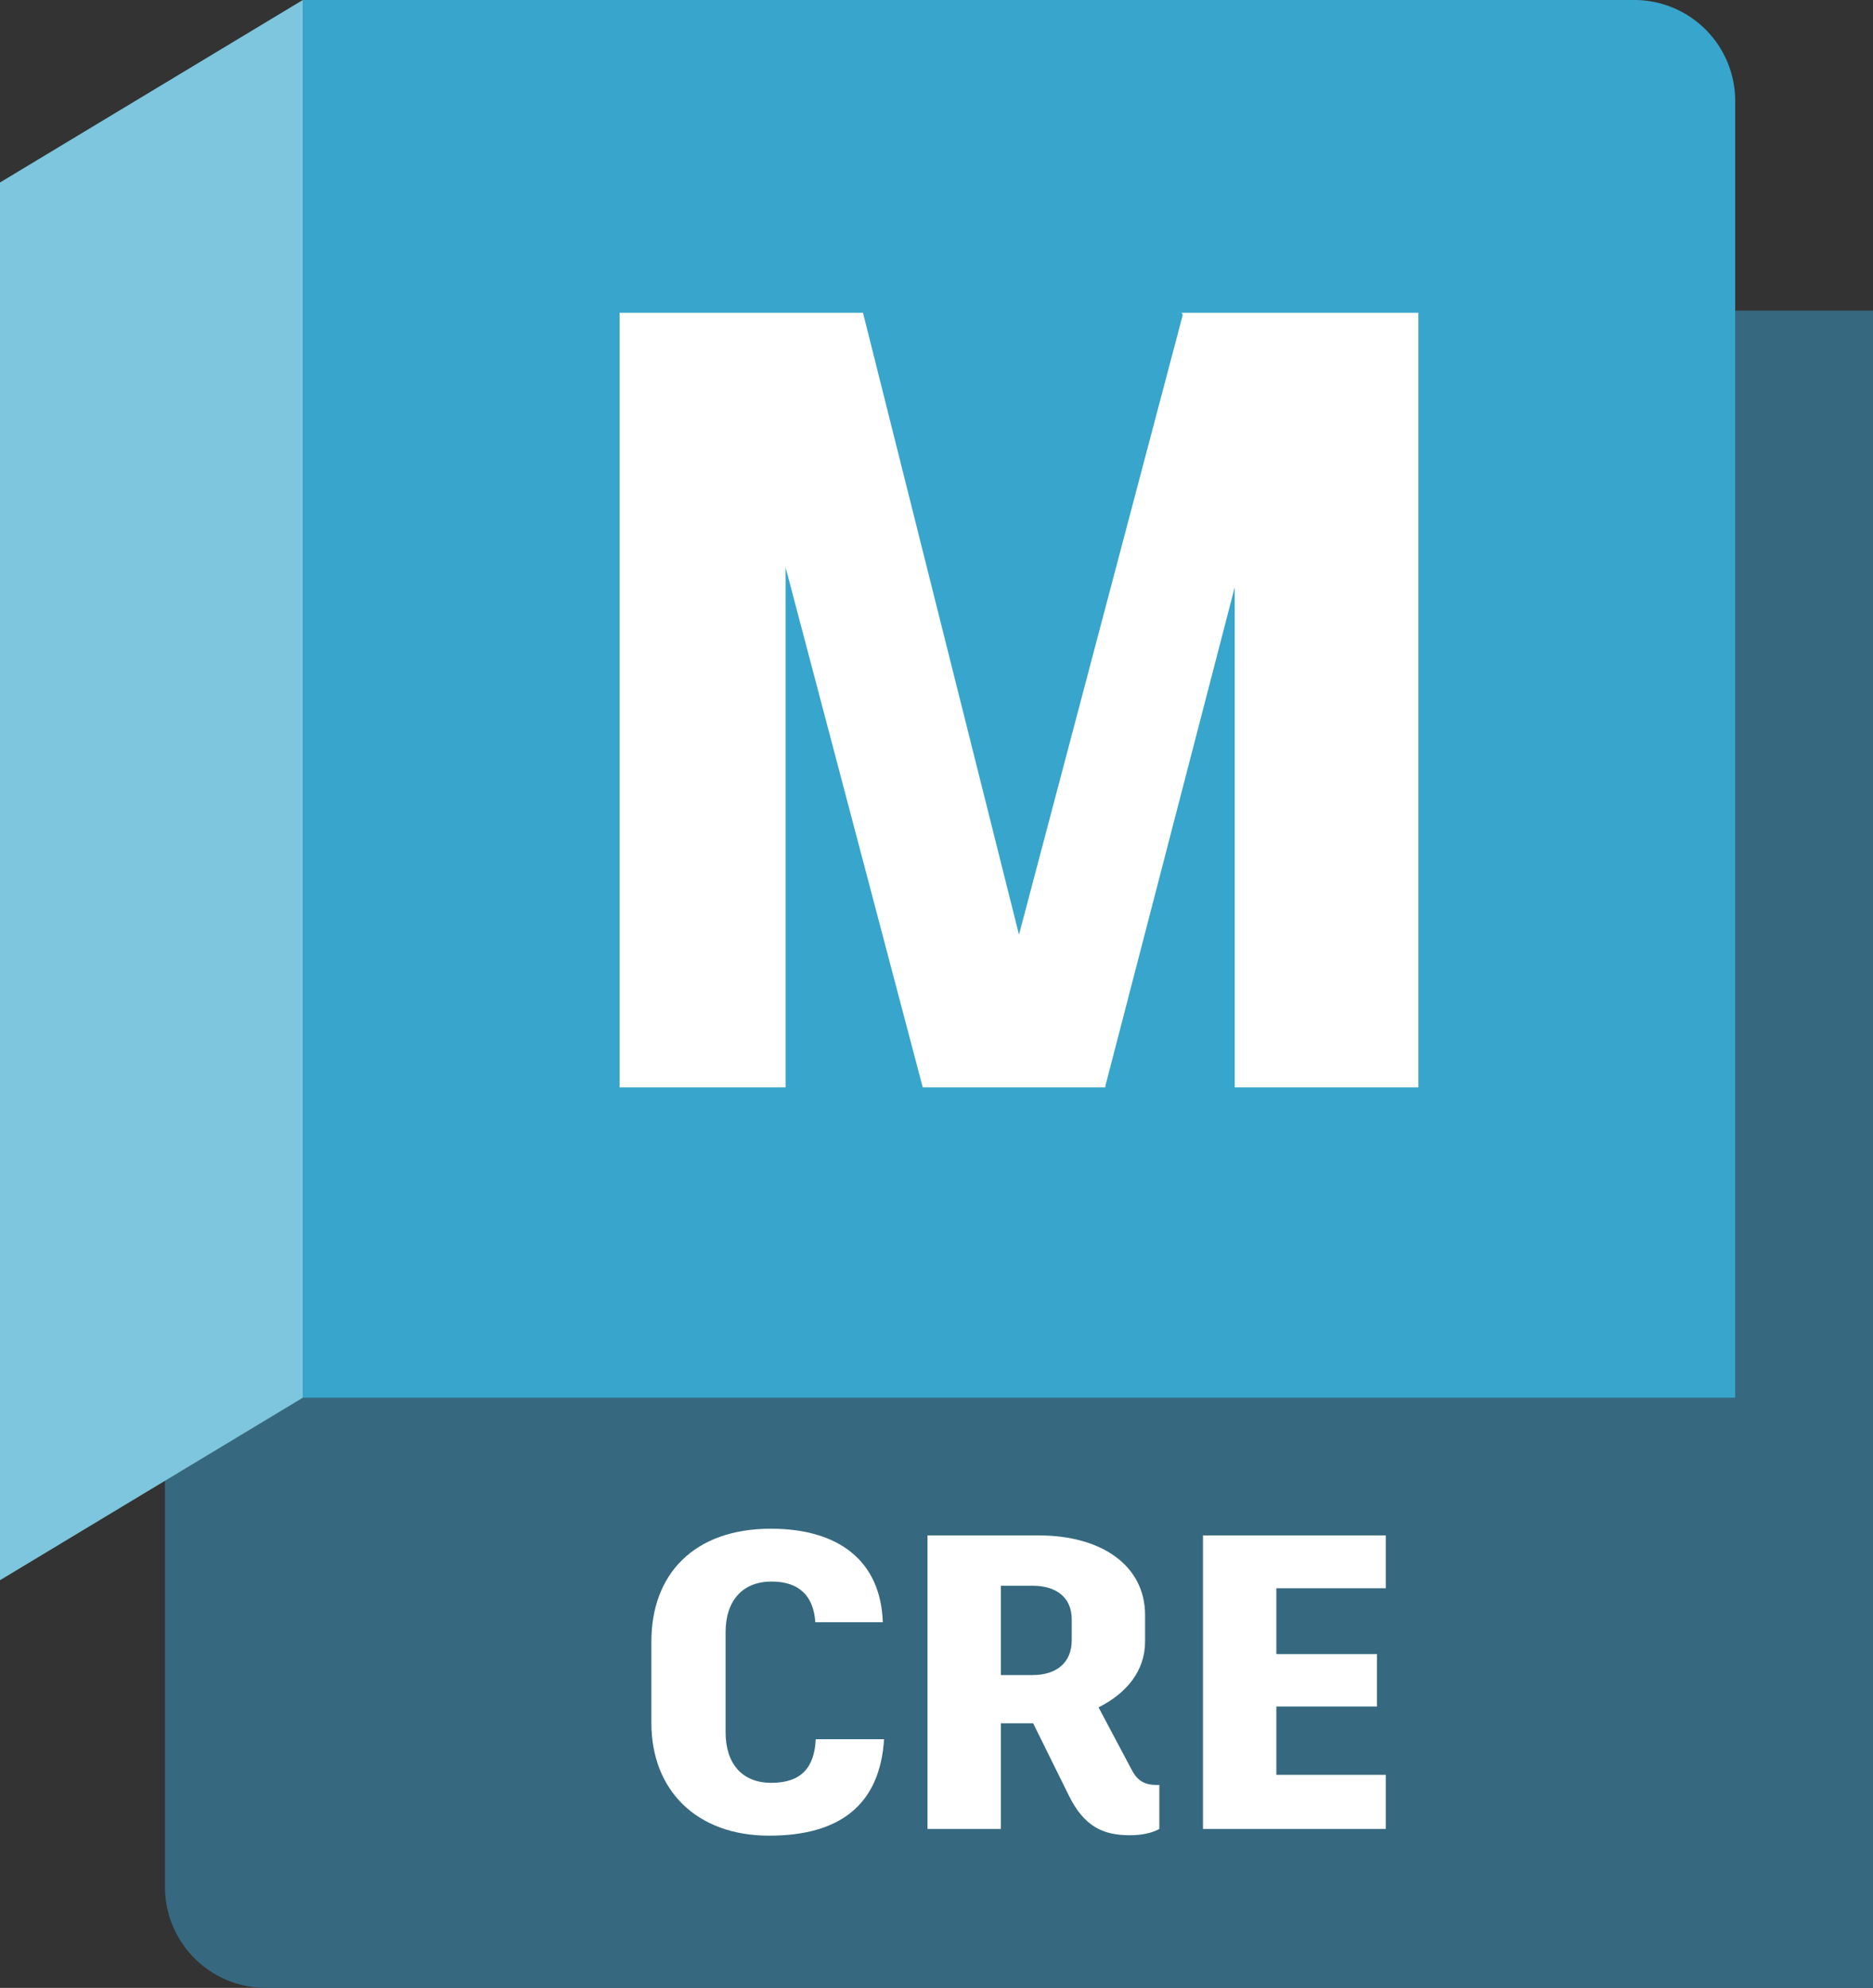
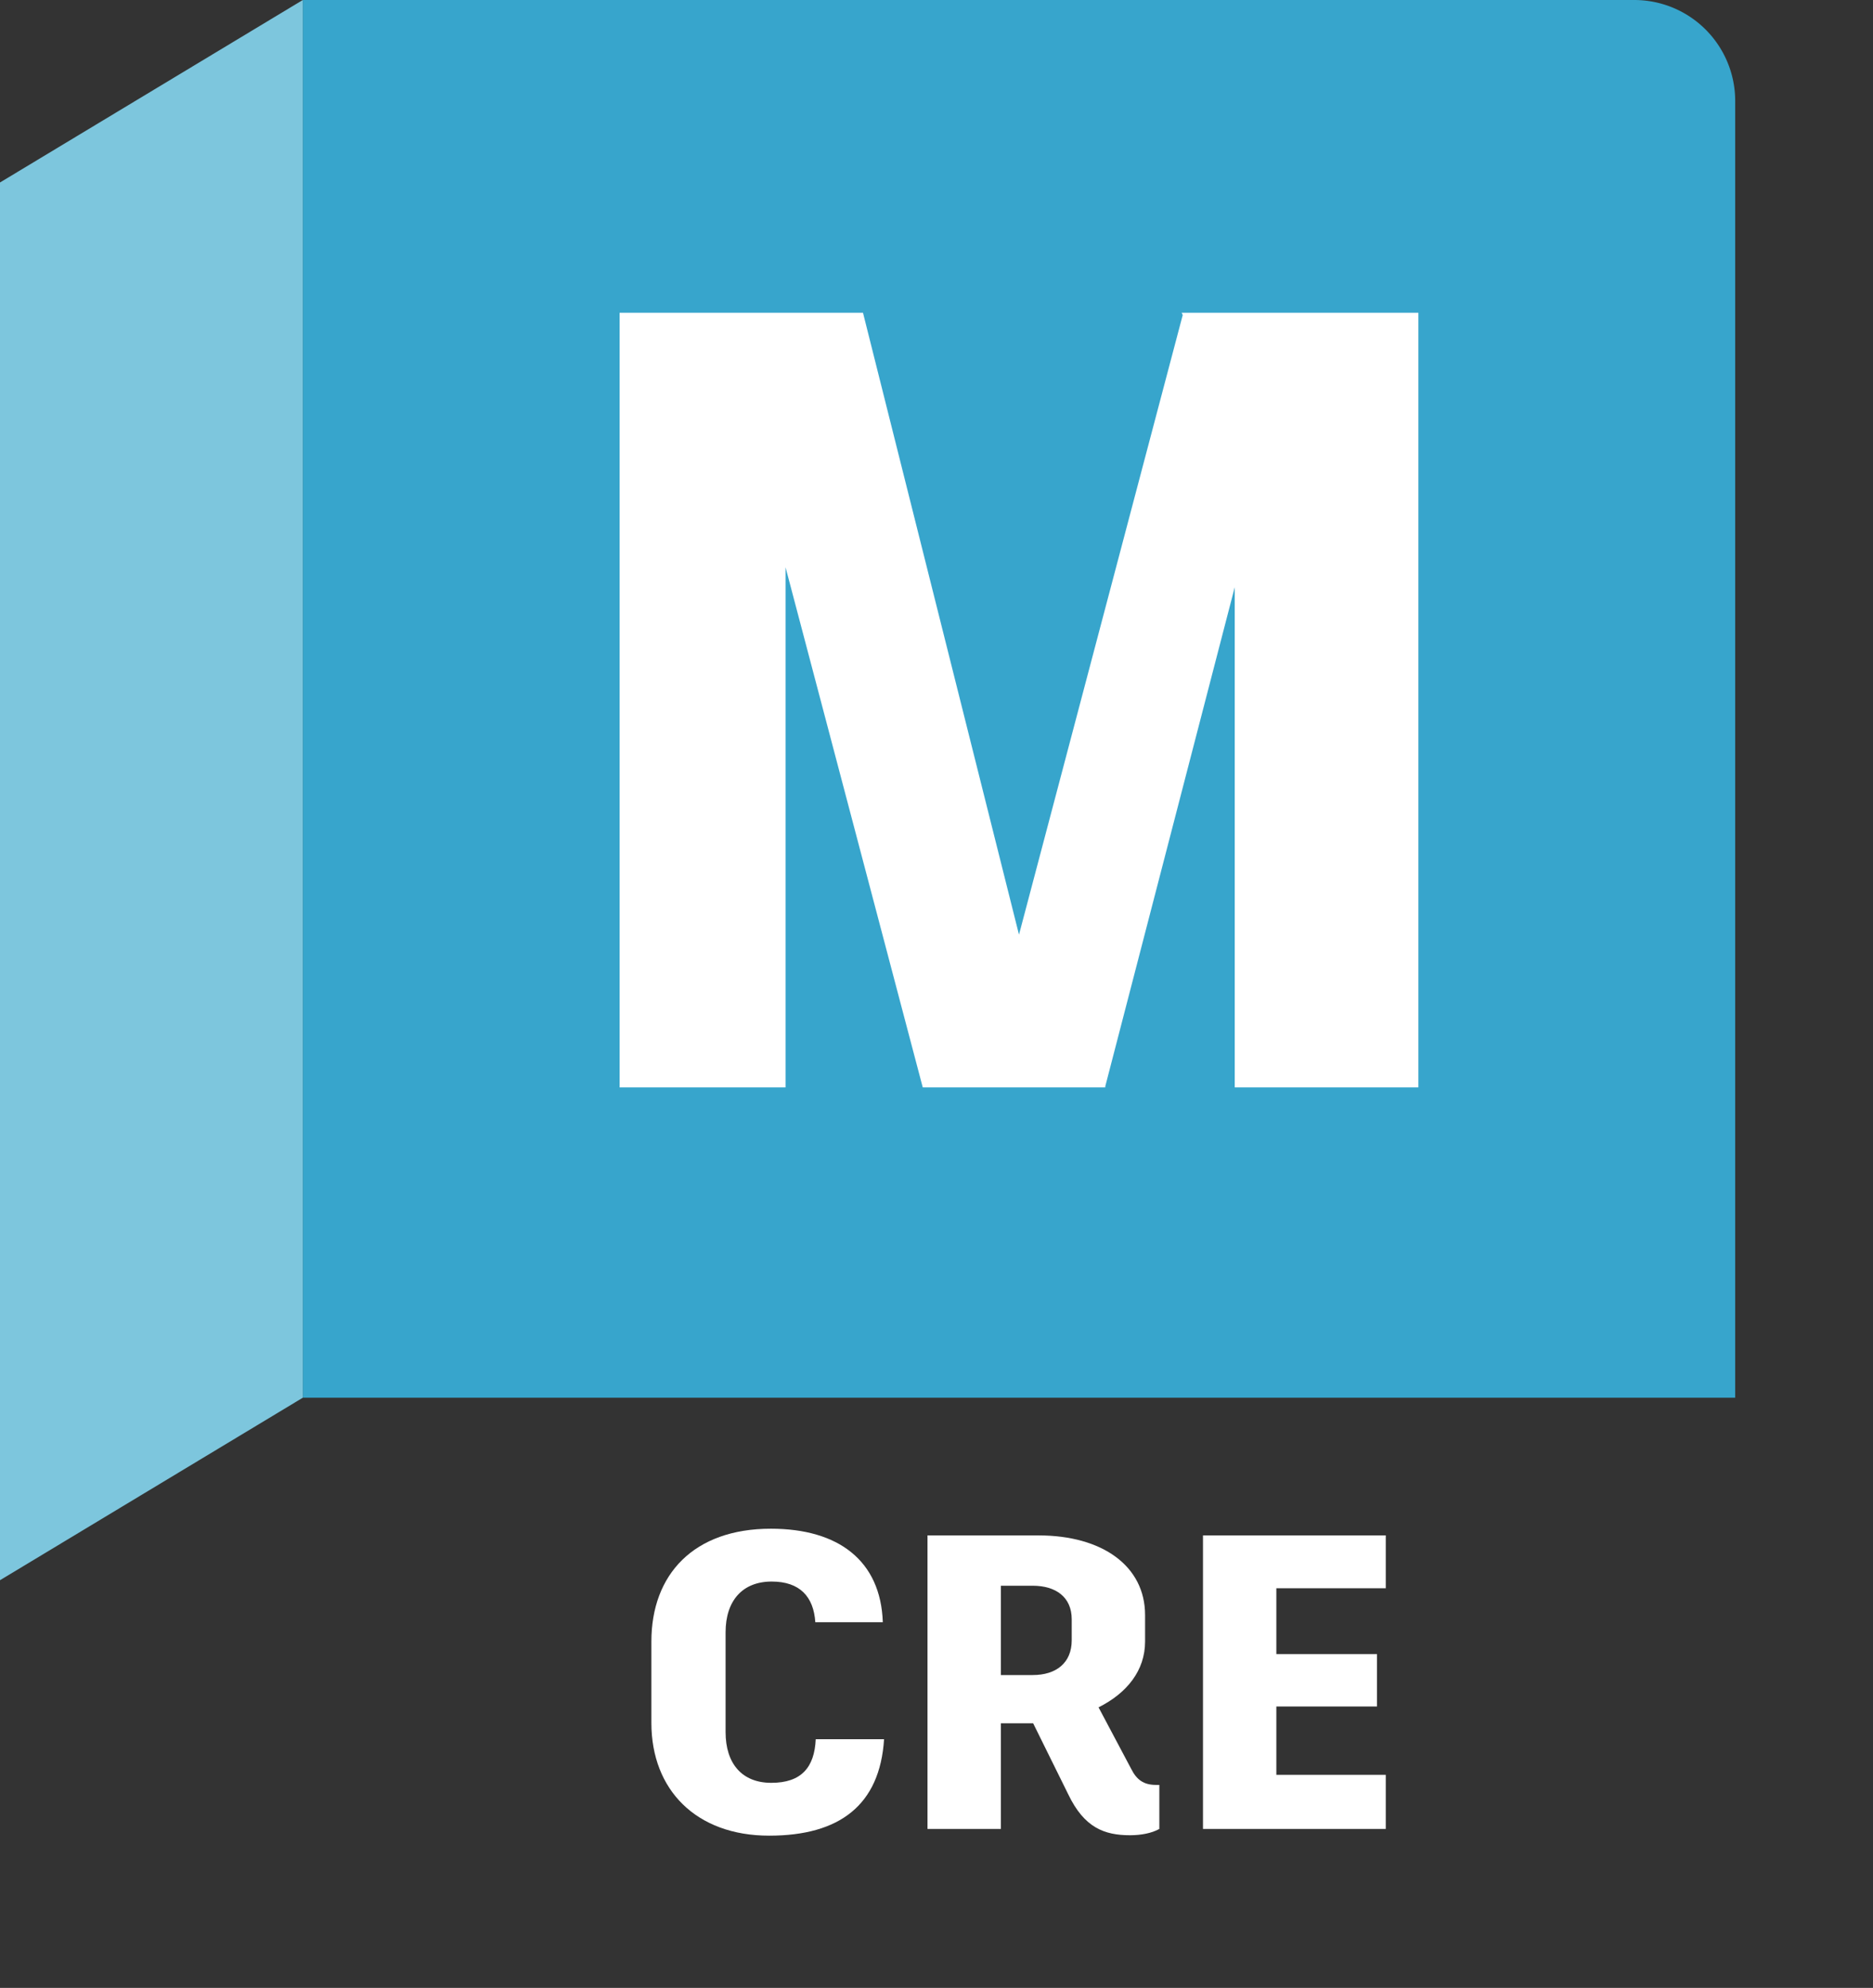
<svg xmlns="http://www.w3.org/2000/svg" height="1024" viewBox="0 0 965 1024" width="965">
  <rect x="0" y="0" width="965" height="1024" fill="#333333" stroke="none" />
-   <path d="m185 .15 730 159.85h79v864h-828a52 52 0 0 1 -52-52v-217.708l69.466-751.881z" fill="#36697f" transform="translate(-29)" />
  <path d="m156 0h686a52 52 0 0 1 52 52v668a0 0 0 0 1 0 0h-738a0 0 0 0 1 0 0v-720a0 0 0 0 1 0 0z" fill="#37a5cc" />
  <path d="m0 814 156-94v-720l-156 94z" fill="#7dc6dd" />
  <g fill="#fff" transform="translate(-29)">
    <path d="m364.603 887.479v-41.905c0-34.56 21.816-58.104 61.562-58.104 34.776 0 56.593 16.416 57.673 48.168h-34.777c-.863-13.176-7.991-20.951-22.464-20.951-15.12 0-23.761 9.936-23.761 26.136v51.409c0 16.2 8.425 26.136 23.545 26.136 15.552 0 22.248-7.992 22.896-22.464h35.208c-2.16 33.912-22.896 49.681-59.185 49.681-37.585-0-60.697-23.544-60.697-58.105z" />
    <path d="m626.311 919.446v22.681c-3.889 2.16-9.288 3.24-15.12 3.24-13.177 0-23.545-3.889-31.753-20.952l-18.145-36.721h-16.632v54.433h-37.801v-151.202h57.242c32.832 0 54.864 15.769 54.864 41.04v13.608c0 14.904-9.288 26.568-23.976 33.913l16.848 31.752c2.809 5.616 6.481 8.208 12.744 8.208zm-81.649-56.593h16.416c12.097 0 20.089-6.264 20.089-17.928v-10.801c0-11.447-8.208-17.28-20.089-17.28h-16.416z" />
    <path d="m686.593 818.141v33.913h51.841v27h-51.841v35.209h56.377v27.864h-94.178v-151.202h94.178v27.216z" />
    <path d="m759.776 161.122v399.005h-94.621v-257.644l-66.691 257.073v.57h-94.052l-70.681-267.903v267.903h-85.501v-399.005h125.401l80.371 320.344 84.361-319.204-.57-1.14z" />
  </g>
</svg>